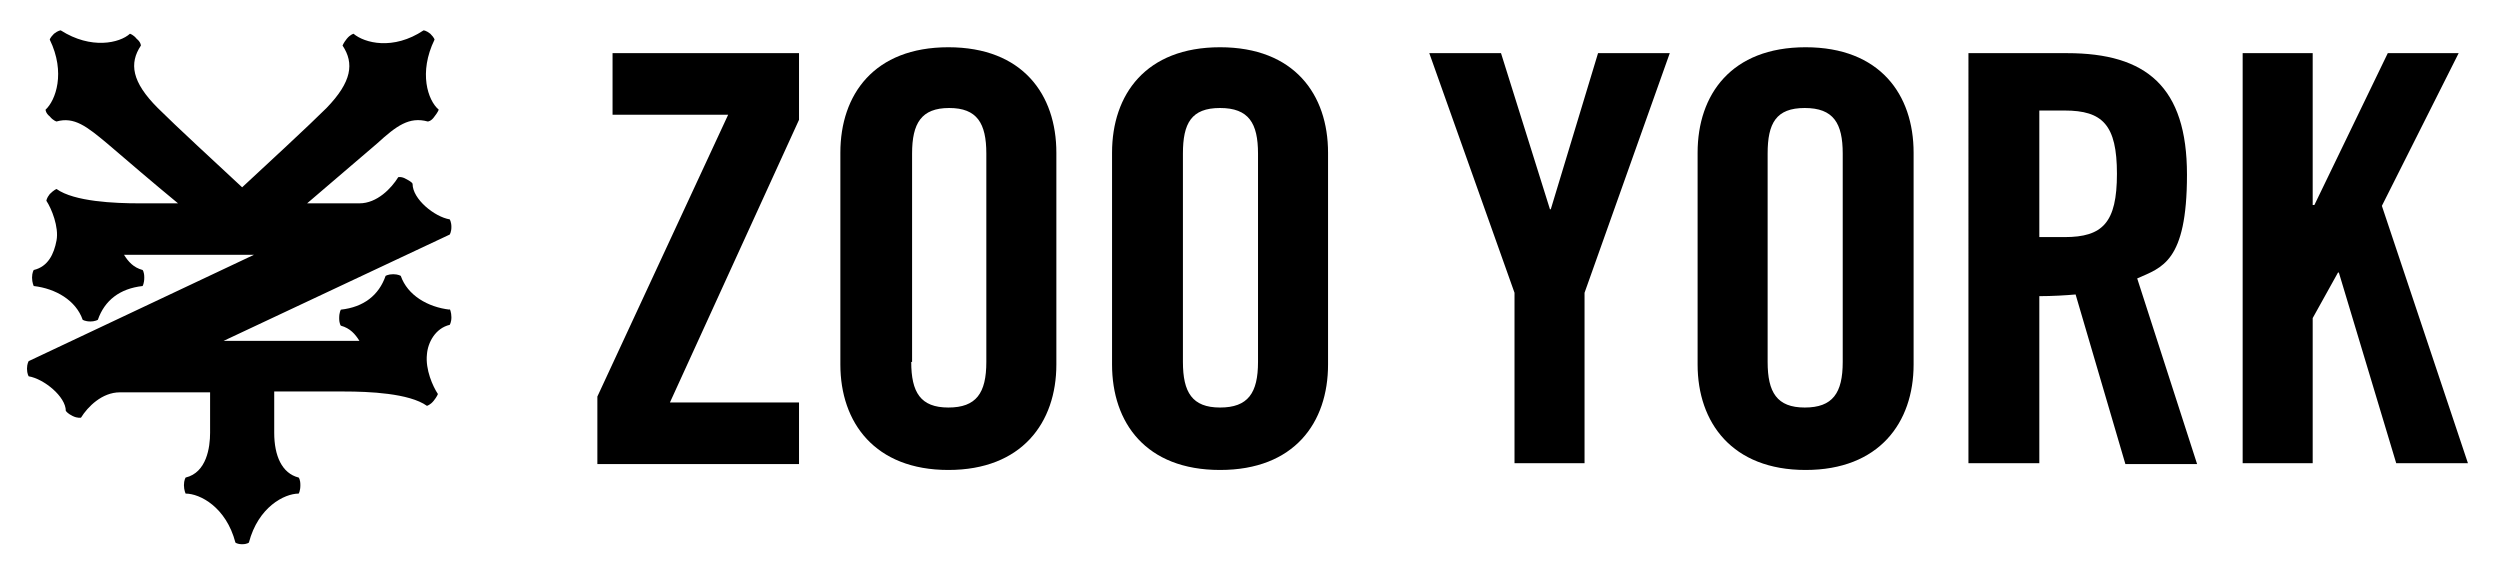
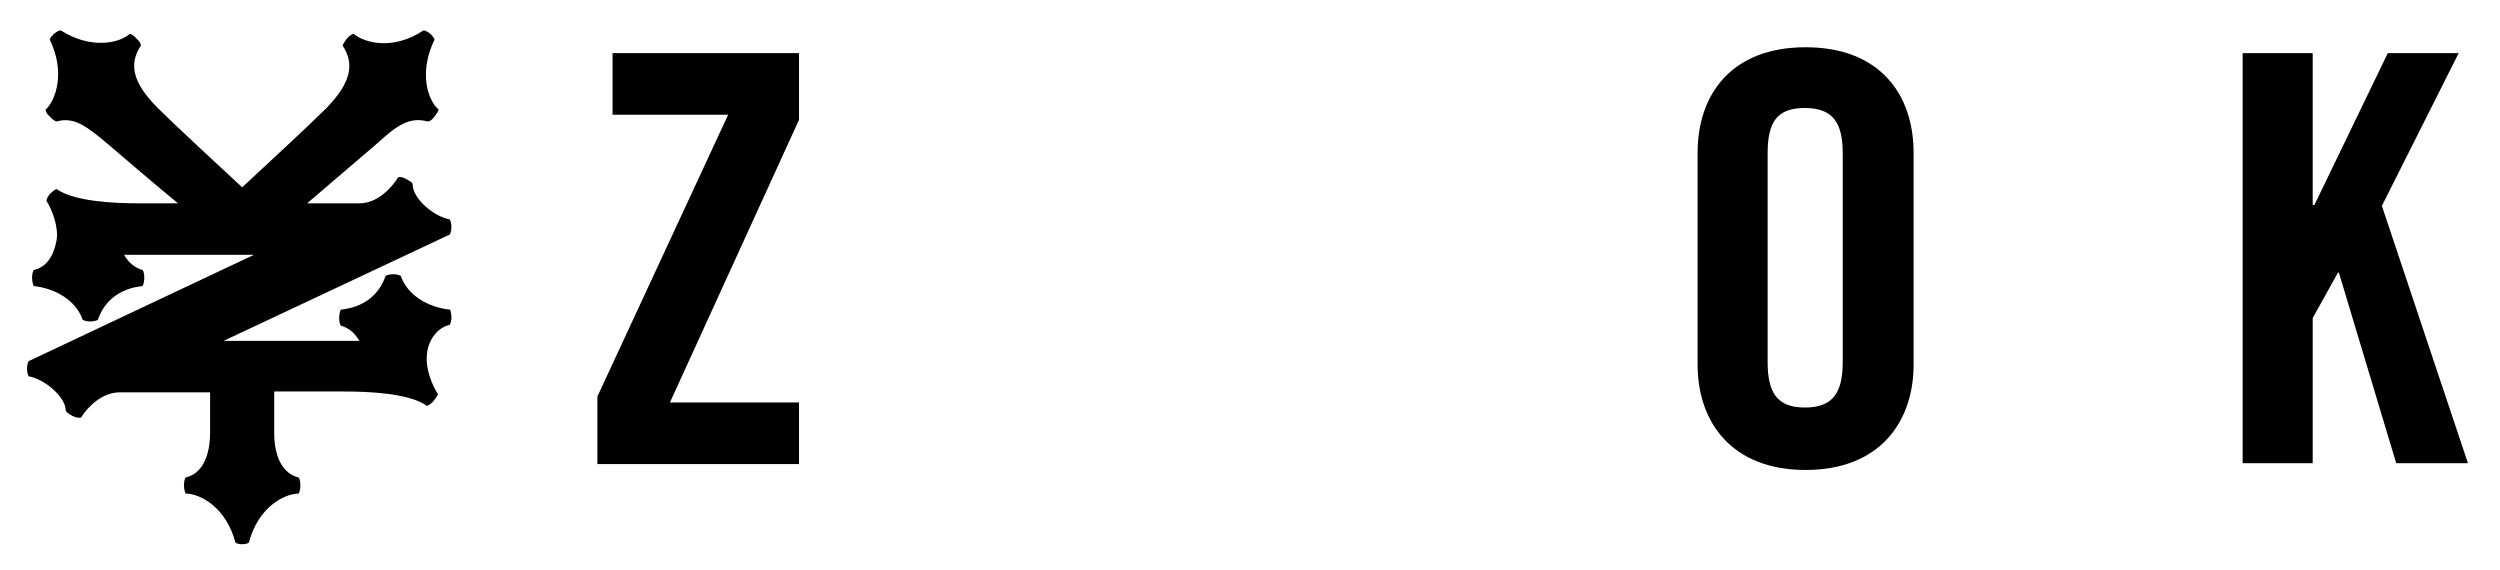
<svg xmlns="http://www.w3.org/2000/svg" id="Layer_1" version="1.1" viewBox="0 0 296.3 67.6">
  <polygon points="72.6 13.6 72.6 6.3 94.7 6.3 94.7 14.2 79.4 47.7 94.7 47.7 94.7 55 70.8 55 70.8 47 86.3 13.6 72.6 13.6" />
-   <path d="M108,42.9c0,3.6,1.1,5.4,4.4,5.4s4.5-1.7,4.5-5.4v-24.7c0-3.6-1.1-5.4-4.4-5.4s-4.4,1.8-4.4,5.4v24.7ZM99.6,18.1c0-6.9,4-12.5,12.8-12.5s12.8,5.6,12.8,12.5v25.1c0,6.9-4.1,12.5-12.8,12.5s-12.8-5.6-12.8-12.5c0,0,0-25.1,0-25.1Z" />
-   <path d="M140.2,42.9c0,3.6,1.1,5.4,4.4,5.4s4.5-1.7,4.5-5.4v-24.7c0-3.6-1.1-5.4-4.5-5.4s-4.4,1.8-4.4,5.4v24.7ZM131.8,18.1c0-6.9,4-12.5,12.8-12.5s12.8,5.6,12.8,12.5v25.1c0,6.9-4,12.5-12.8,12.5s-12.8-5.6-12.8-12.5v-25.1h0Z" />
-   <polygon points="187.8 54.9 179.5 54.9 179.5 34.7 169.4 6.3 177.9 6.3 183.7 24.8 183.8 24.8 189.4 6.3 197.9 6.3 187.8 34.7 187.8 54.9" />
  <path d="M209.5,42.9c0,3.6,1.1,5.4,4.4,5.4s4.5-1.7,4.5-5.4v-24.7c0-3.6-1.1-5.4-4.5-5.4s-4.4,1.8-4.4,5.4v24.7ZM201.2,18.1c0-6.9,4-12.5,12.8-12.5s12.8,5.6,12.8,12.5v25.1c0,6.9-4.1,12.5-12.8,12.5s-12.8-5.6-12.8-12.5v-25.1Z" />
-   <path d="M241.7,28.1h3c4.5,0,6.2-1.7,6.2-7.5s-1.7-7.5-6.2-7.5h-3v15ZM241.7,54.9h-8.4V6.3h11.7c9.4,0,14.2,4,14.2,14.4s-3,11-5.9,12.3l7.1,22h-8.5l-5.9-20.1c-1.1.1-2.8.2-4.3.2v20h0Z" />
  <polygon points="265.8 54.9 265.8 6.3 274.1 6.3 274.1 24.3 274.3 24.3 283 6.3 291.4 6.3 282.3 24.4 292.5 54.9 284 54.9 277.2 32.3 277.1 32.3 274.1 37.7 274.1 54.9 265.8 54.9" />
  <path d="M53.3,36.7c-2.6-.3-5-1.7-5.8-4h0s-.3-.2-.9-.2h0c-.6,0-.9.2-.9.2h0c-.8,2.3-2.6,3.7-5.3,4,0,0-.2.3-.2,1s.2.9.2.9c1.1.3,1.7,1,2.2,1.8h-16.1l26.8-12.6s.2-.3.2-.9c0-.6-.2-.9-.2-.9-1.8-.3-4.4-2.4-4.4-4.2,0-.1-.2-.3-.8-.6-.5-.3-.9-.2-.9-.2-.8,1.3-2.5,3.1-4.6,3.1h-6.2c2.7-2.3,6.2-5.3,8.3-7.1,2.3-2.1,3.8-3.2,6-2.6,0,0,.4,0,.8-.6.4-.5.5-.8.5-.8-1.3-1.1-2.4-4.4-.5-8.3,0,0,0-.2-.5-.7h0c-.5-.4-.8-.4-.8-.4-3.6,2.4-7,1.5-8.3.4,0,0-.4.1-.8.6-.4.5-.5.8-.5.8,1.4,2.1,1.1,4.3-1.9,7.4-2,2-7.2,6.8-10,9.4-2.8-2.6-8-7.4-10-9.4-3.1-3.1-3.4-5.3-2-7.4,0,0,0-.4-.5-.8-.4-.5-.8-.6-.8-.6-1.2,1.1-4.6,1.9-8.2-.4,0,0-.3,0-.8.4h0c-.5.5-.5.7-.5.7,1.9,3.9.7,7.2-.5,8.3,0,0,0,.4.5.8.4.5.8.6.8.6,2.1-.6,3.6.6,6,2.6,2.1,1.8,5.6,4.8,8.4,7.1h-4.6c-2.9,0-7.7-.2-9.8-1.7,0,0-.3.1-.8.6-.4.5-.4.8-.4.8.6.9,1.5,3.1,1.2,4.7-.3,1.6-1,3.1-2.7,3.5,0,0-.2.3-.2.9s.2,1,.2,1c2.6.3,5,1.7,5.8,4,0,0,.3.2.9.2h0c.6,0,.9-.2.9-.2h0c.8-2.3,2.6-3.7,5.3-4,0,0,.2-.3.2-1s-.2-.9-.2-.9c-1.1-.3-1.7-1-2.2-1.8h15.4L3.4,42.8s-.2.3-.2.9c0,.6.2.9.2.9,1.8.3,4.4,2.4,4.4,4.1.1.1.2.3.8.6.6.3,1,.2,1,.2.8-1.3,2.5-3,4.6-3h10.7v4.8c0,1.7-.4,4.7-2.9,5.3,0,0-.2.3-.2.9s.2,1,.2,1c1.7,0,4.8,1.6,5.9,5.8,0,0,.2.2.8.2h0c.6,0,.8-.2.8-.2,1.1-4.2,4.2-5.8,5.9-5.8,0,0,.2-.3.2-1s-.2-.9-.2-.9c-2-.5-2.9-2.6-2.9-5.3v-4.9h8.3c2.9,0,7.7.2,9.8,1.7,0,0,.4-.1.8-.6.4-.5.5-.8.5-.8-.6-.9-1.5-2.9-1.3-4.7.1-1.4,1-3.1,2.7-3.5,0,0,.2-.3.2-.9,0-.6-.2-1-.2-1" />
</svg>